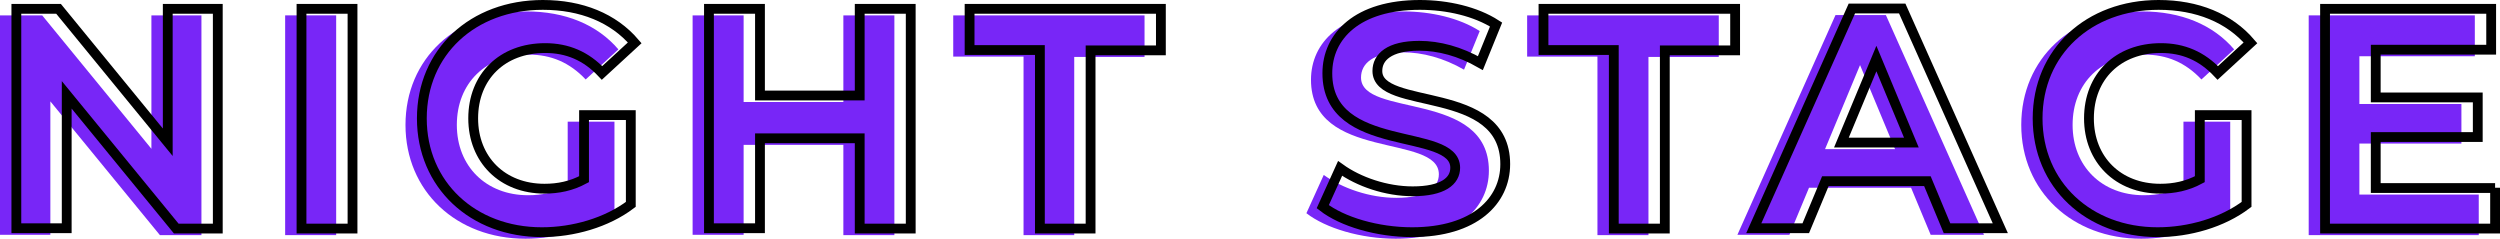
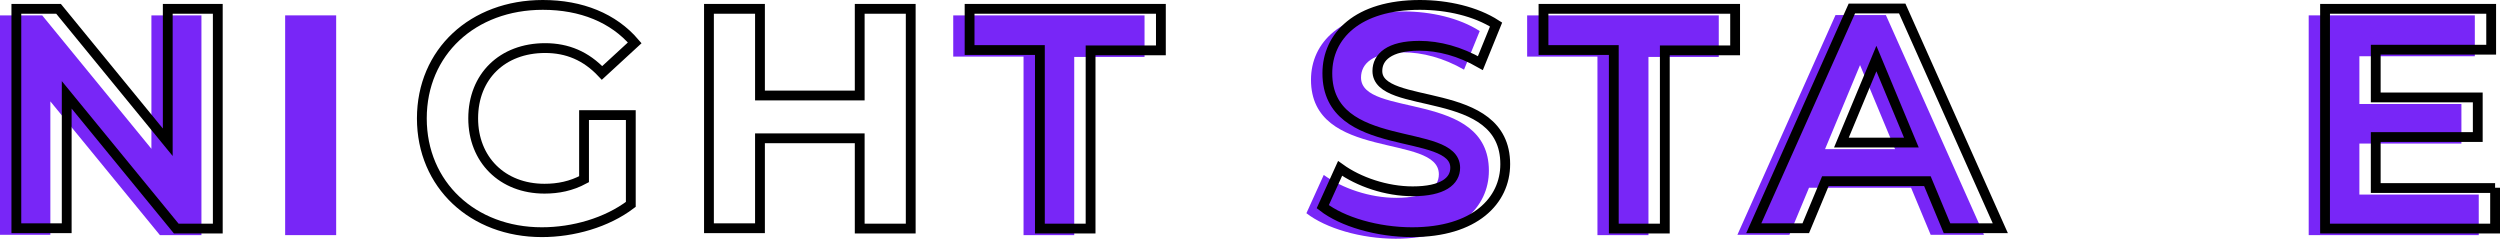
<svg xmlns="http://www.w3.org/2000/svg" version="1.1" id="レイヤー_1" x="0px" y="0px" viewBox="0 0 764.5 73" style="enable-background:new 0 0 764.5 73;" xml:space="preserve">
  <style type="text/css">
	.st0{enable-background:new    ;}
	.st1{fill:#7826F7;}
	.st2{fill:none;stroke:#000000;stroke-width:3;}
</style>
  <g id="コンポーネント_1_14" transform="translate(0 3)">
    <g class="st0">
      <path class="st1" d="M61.6,1.7v67.2H48.9L15.4,28v40.8H0V1.7h12.9l33.4,40.8V1.7H61.6z" />
      <path class="st1" d="M87.2,1.7h15.6v67.2H87.2V1.7z" />
-       <path class="st1" d="M173.7,34.2h14.2v27.3c-7.4,5.6-17.6,8.5-27.2,8.5C139.6,70,124,55.5,124,35.2c0-20.3,15.6-34.7,37-34.7    c11.8,0,21.6,4,28.1,11.6l-10,9.2c-4.9-5.2-10.6-7.6-17.4-7.6c-13.1,0-22,8.7-22,21.5c0,12.6,8.9,21.5,21.8,21.5    c4.2,0,8.2-0.8,12.1-2.9V34.2z" />
-       <path class="st1" d="M273.5,1.7v67.2h-15.6V41.3h-30.5v27.5h-15.6V1.7h15.6v26.5h30.5V1.7H273.5z" />
      <path class="st1" d="M313,14.3h-21.5V1.7H350v12.7h-21.5v54.5H313V14.3z" />
      <path class="st1" d="M399.5,62.2l5.3-11.7c5.7,4.1,14.1,7,22.2,7c9.2,0,13-3.1,13-7.2c0-12.6-39.1-3.9-39.1-28.9    c0-11.4,9.2-20.9,28.3-20.9c8.4,0,17.1,2,23.3,6l-4.8,11.8C441.4,14.7,435,13,429,13c-9.2,0-12.8,3.5-12.8,7.7    c0,12.4,39.1,3.8,39.1,28.5c0,11.2-9.3,20.8-28.5,20.8C416.2,70,405.4,66.8,399.5,62.2z" />
      <path class="st1" d="M488.5,14.3H467V1.7h58.6v12.7h-21.5v54.5h-15.6V14.3z" />
      <path class="st1" d="M584.4,54.4h-31.2l-6,14.4h-15.9l30-67.2h15.4l30,67.2h-16.3L584.4,54.4z M579.5,42.6l-10.7-25.7l-10.7,25.7    H579.5z" />
-       <path class="st1" d="M667.8,34.2H682v27.3c-7.4,5.6-17.6,8.5-27.2,8.5c-21.1,0-36.7-14.5-36.7-34.8c0-20.3,15.6-34.7,37-34.7    c11.8,0,21.6,4,28.1,11.6l-10,9.2c-4.9-5.2-10.6-7.6-17.4-7.6c-13.1,0-22,8.7-22,21.5c0,12.6,8.9,21.5,21.8,21.5    c4.2,0,8.2-0.8,12.1-2.9V34.2z" />
      <path class="st1" d="M758,56.4v12.5h-52V1.7h50.8v12.5h-35.3v14.6h31.2v12.1h-31.2v15.6H758z" />
    </g>
    <g class="st0">
      <path class="st2" d="M66.6-0.3v67.2H53.9L20.4,26v40.8H5V-0.3h12.9l33.4,40.8V-0.3H66.6z" />
-       <path class="st2" d="M92.2-0.3h15.6v67.2H92.2V-0.3z" />
      <path class="st2" d="M178.7,32.2h14.2v27.3c-7.4,5.6-17.6,8.5-27.2,8.5C144.6,68,129,53.5,129,33.2c0-20.3,15.6-34.7,37-34.7    c11.8,0,21.6,4,28.1,11.6l-10,9.2c-4.9-5.2-10.6-7.6-17.4-7.6c-13.1,0-22,8.7-22,21.5c0,12.6,8.9,21.5,21.8,21.5    c4.2,0,8.2-0.8,12.1-2.9V32.2z" />
      <path class="st2" d="M278.5-0.3v67.2h-15.6V39.3h-30.5v27.5h-15.6V-0.3h15.6v26.5h30.5V-0.3H278.5z" />
      <path class="st2" d="M318,12.3h-21.5V-0.3H355v12.7h-21.5v54.5H318V12.3z" />
      <path class="st2" d="M404.5,60.2l5.3-11.7c5.7,4.1,14.1,7,22.2,7c9.2,0,13-3.1,13-7.2c0-12.6-39.1-3.9-39.1-28.9    c0-11.4,9.2-20.9,28.3-20.9c8.4,0,17.1,2,23.3,6l-4.8,11.8C446.4,12.7,440,11,434,11c-9.2,0-12.8,3.5-12.8,7.7    c0,12.4,39.1,3.8,39.1,28.5c0,11.2-9.3,20.8-28.5,20.8C421.2,68,410.4,64.8,404.5,60.2z" />
      <path class="st2" d="M493.5,12.3H472V-0.3h58.6v12.7h-21.5v54.5h-15.6V12.3z" />
      <path class="st2" d="M589.4,52.4h-31.2l-6,14.4h-15.9l30-67.2h15.4l30,67.2h-16.3L589.4,52.4z M584.5,40.6l-10.7-25.7l-10.7,25.7    H584.5z" />
-       <path class="st2" d="M672.8,32.2H687v27.3c-7.4,5.6-17.6,8.5-27.2,8.5c-21.1,0-36.7-14.5-36.7-34.8c0-20.3,15.6-34.7,37-34.7    c11.8,0,21.6,4,28.1,11.6l-10,9.2c-4.9-5.2-10.6-7.6-17.4-7.6c-13.1,0-22,8.7-22,21.5c0,12.6,8.9,21.5,21.8,21.5    c4.2,0,8.2-0.8,12.1-2.9V32.2z" />
      <path class="st2" d="M763,54.4v12.5h-52V-0.3h50.8v12.5h-35.3v14.6h31.2v12.1h-31.2v15.6H763z" />
    </g>
  </g>
</svg>